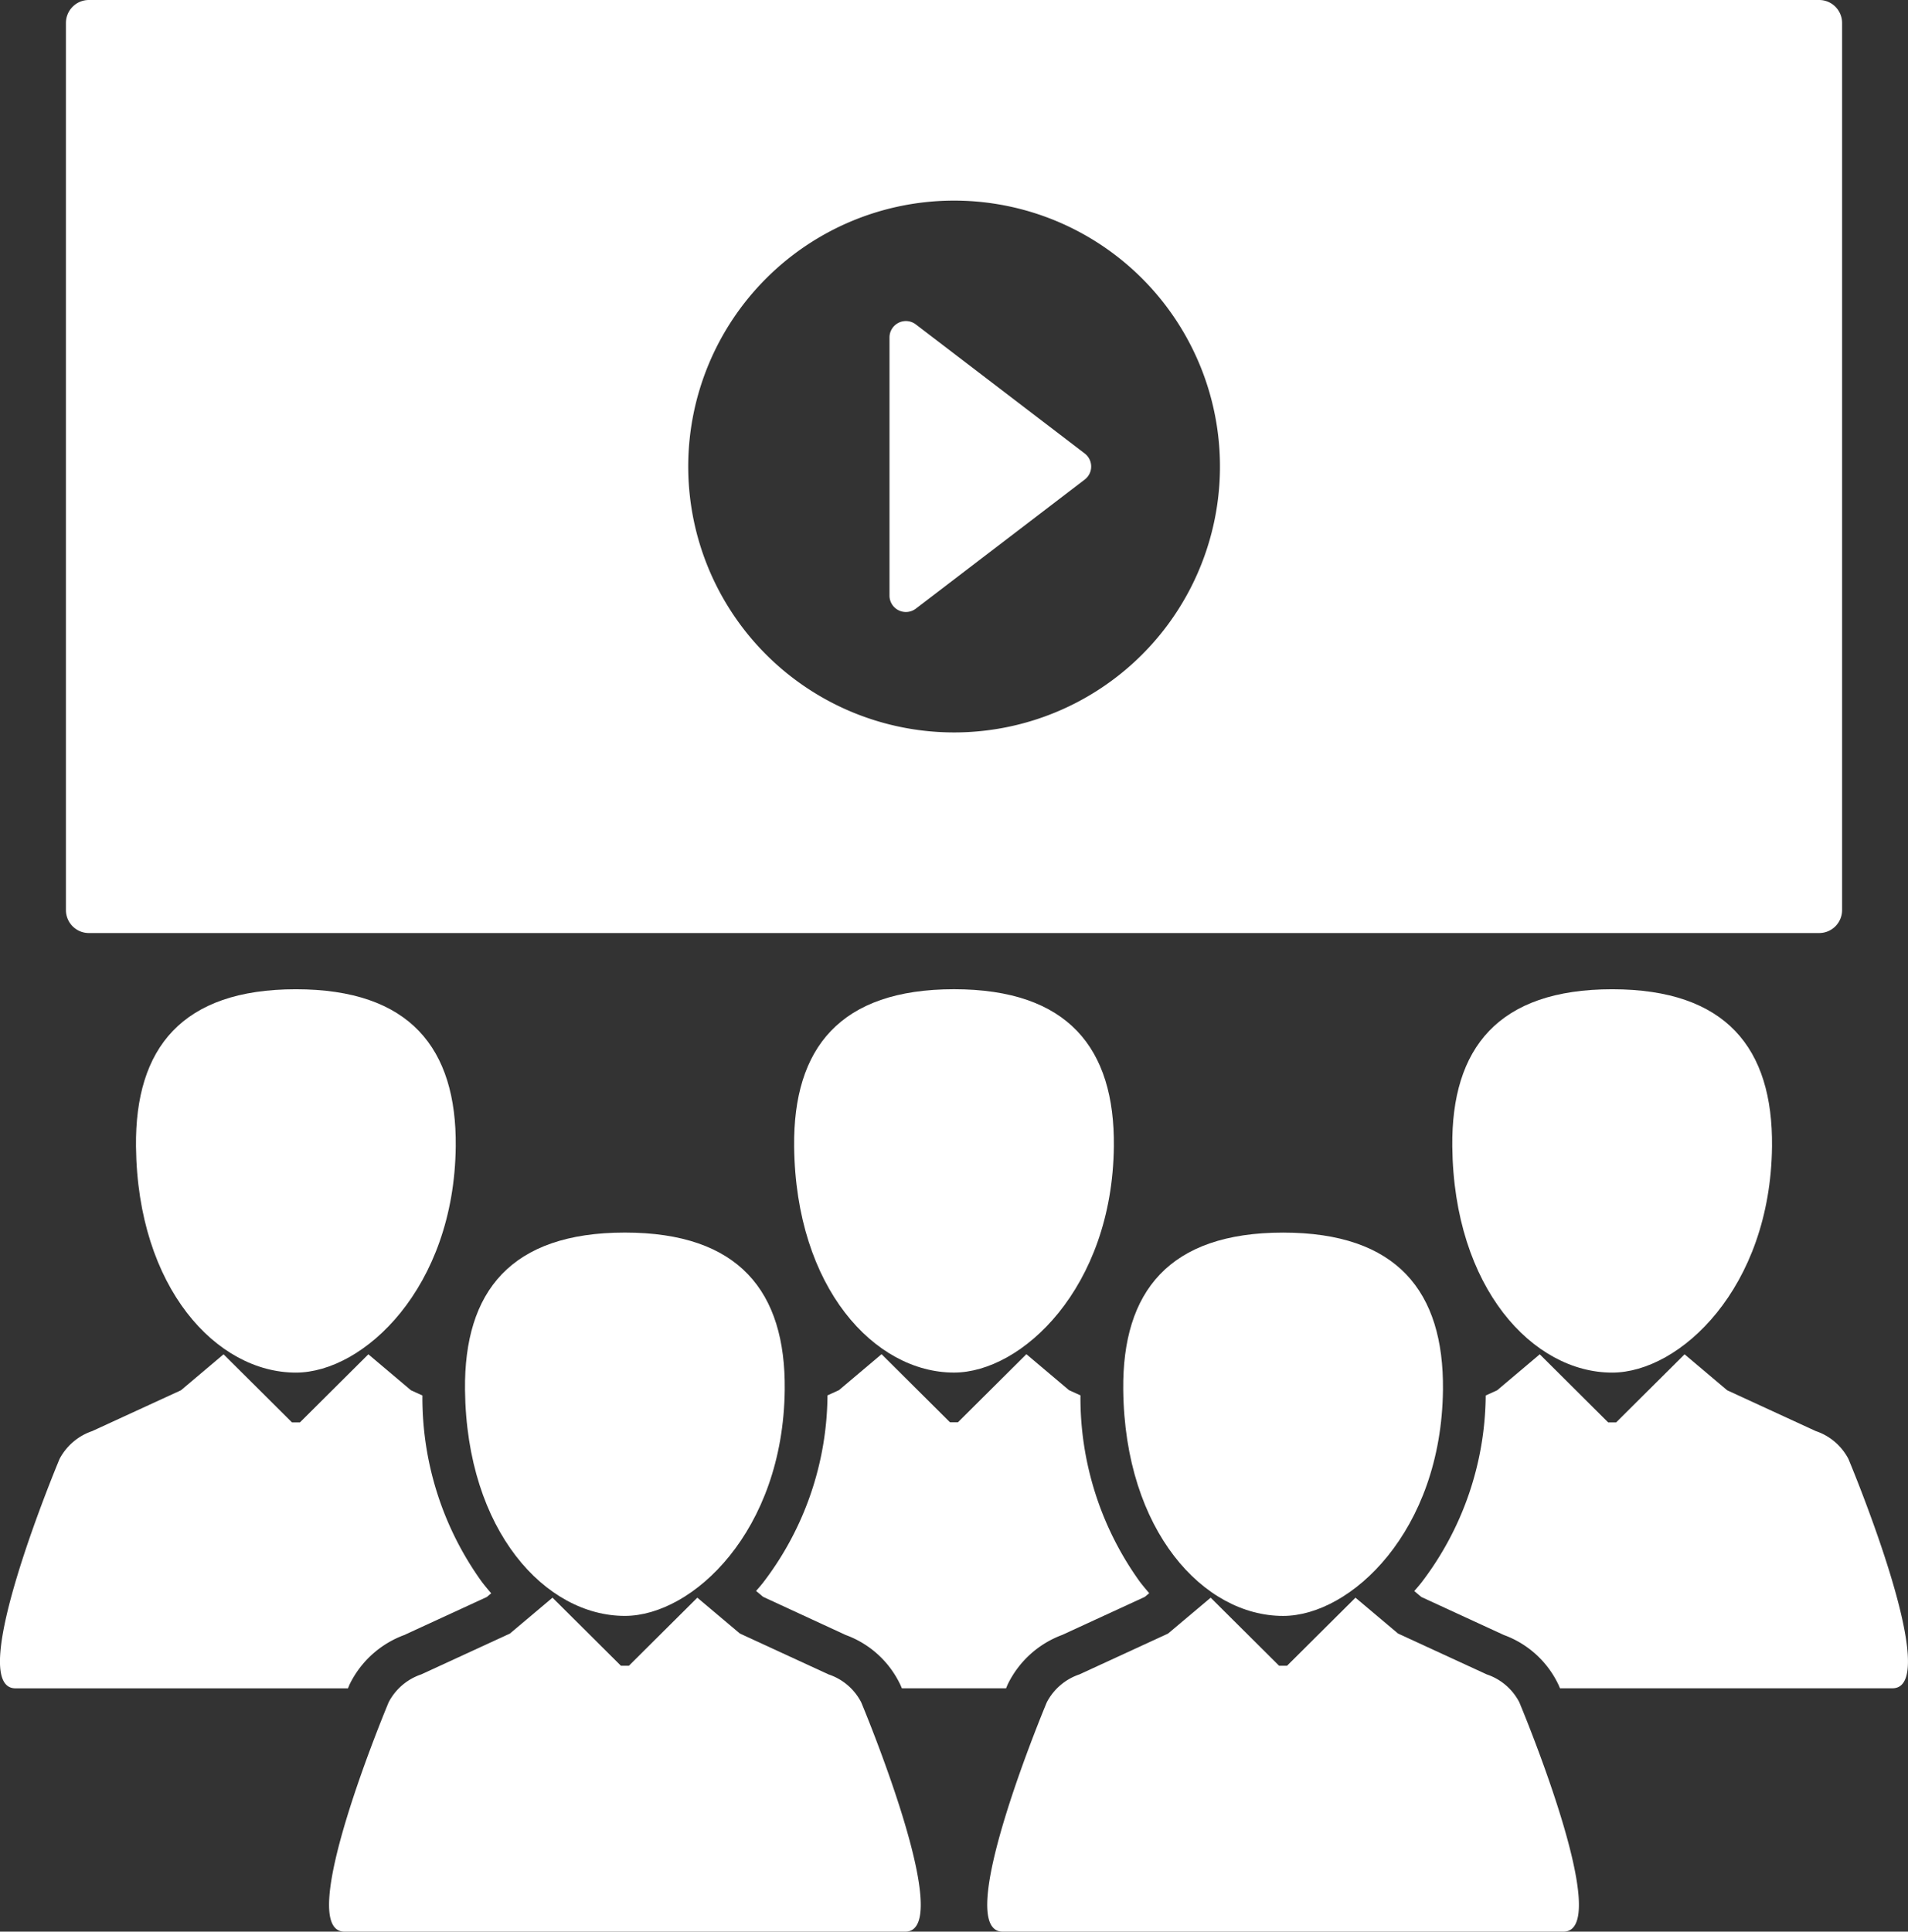
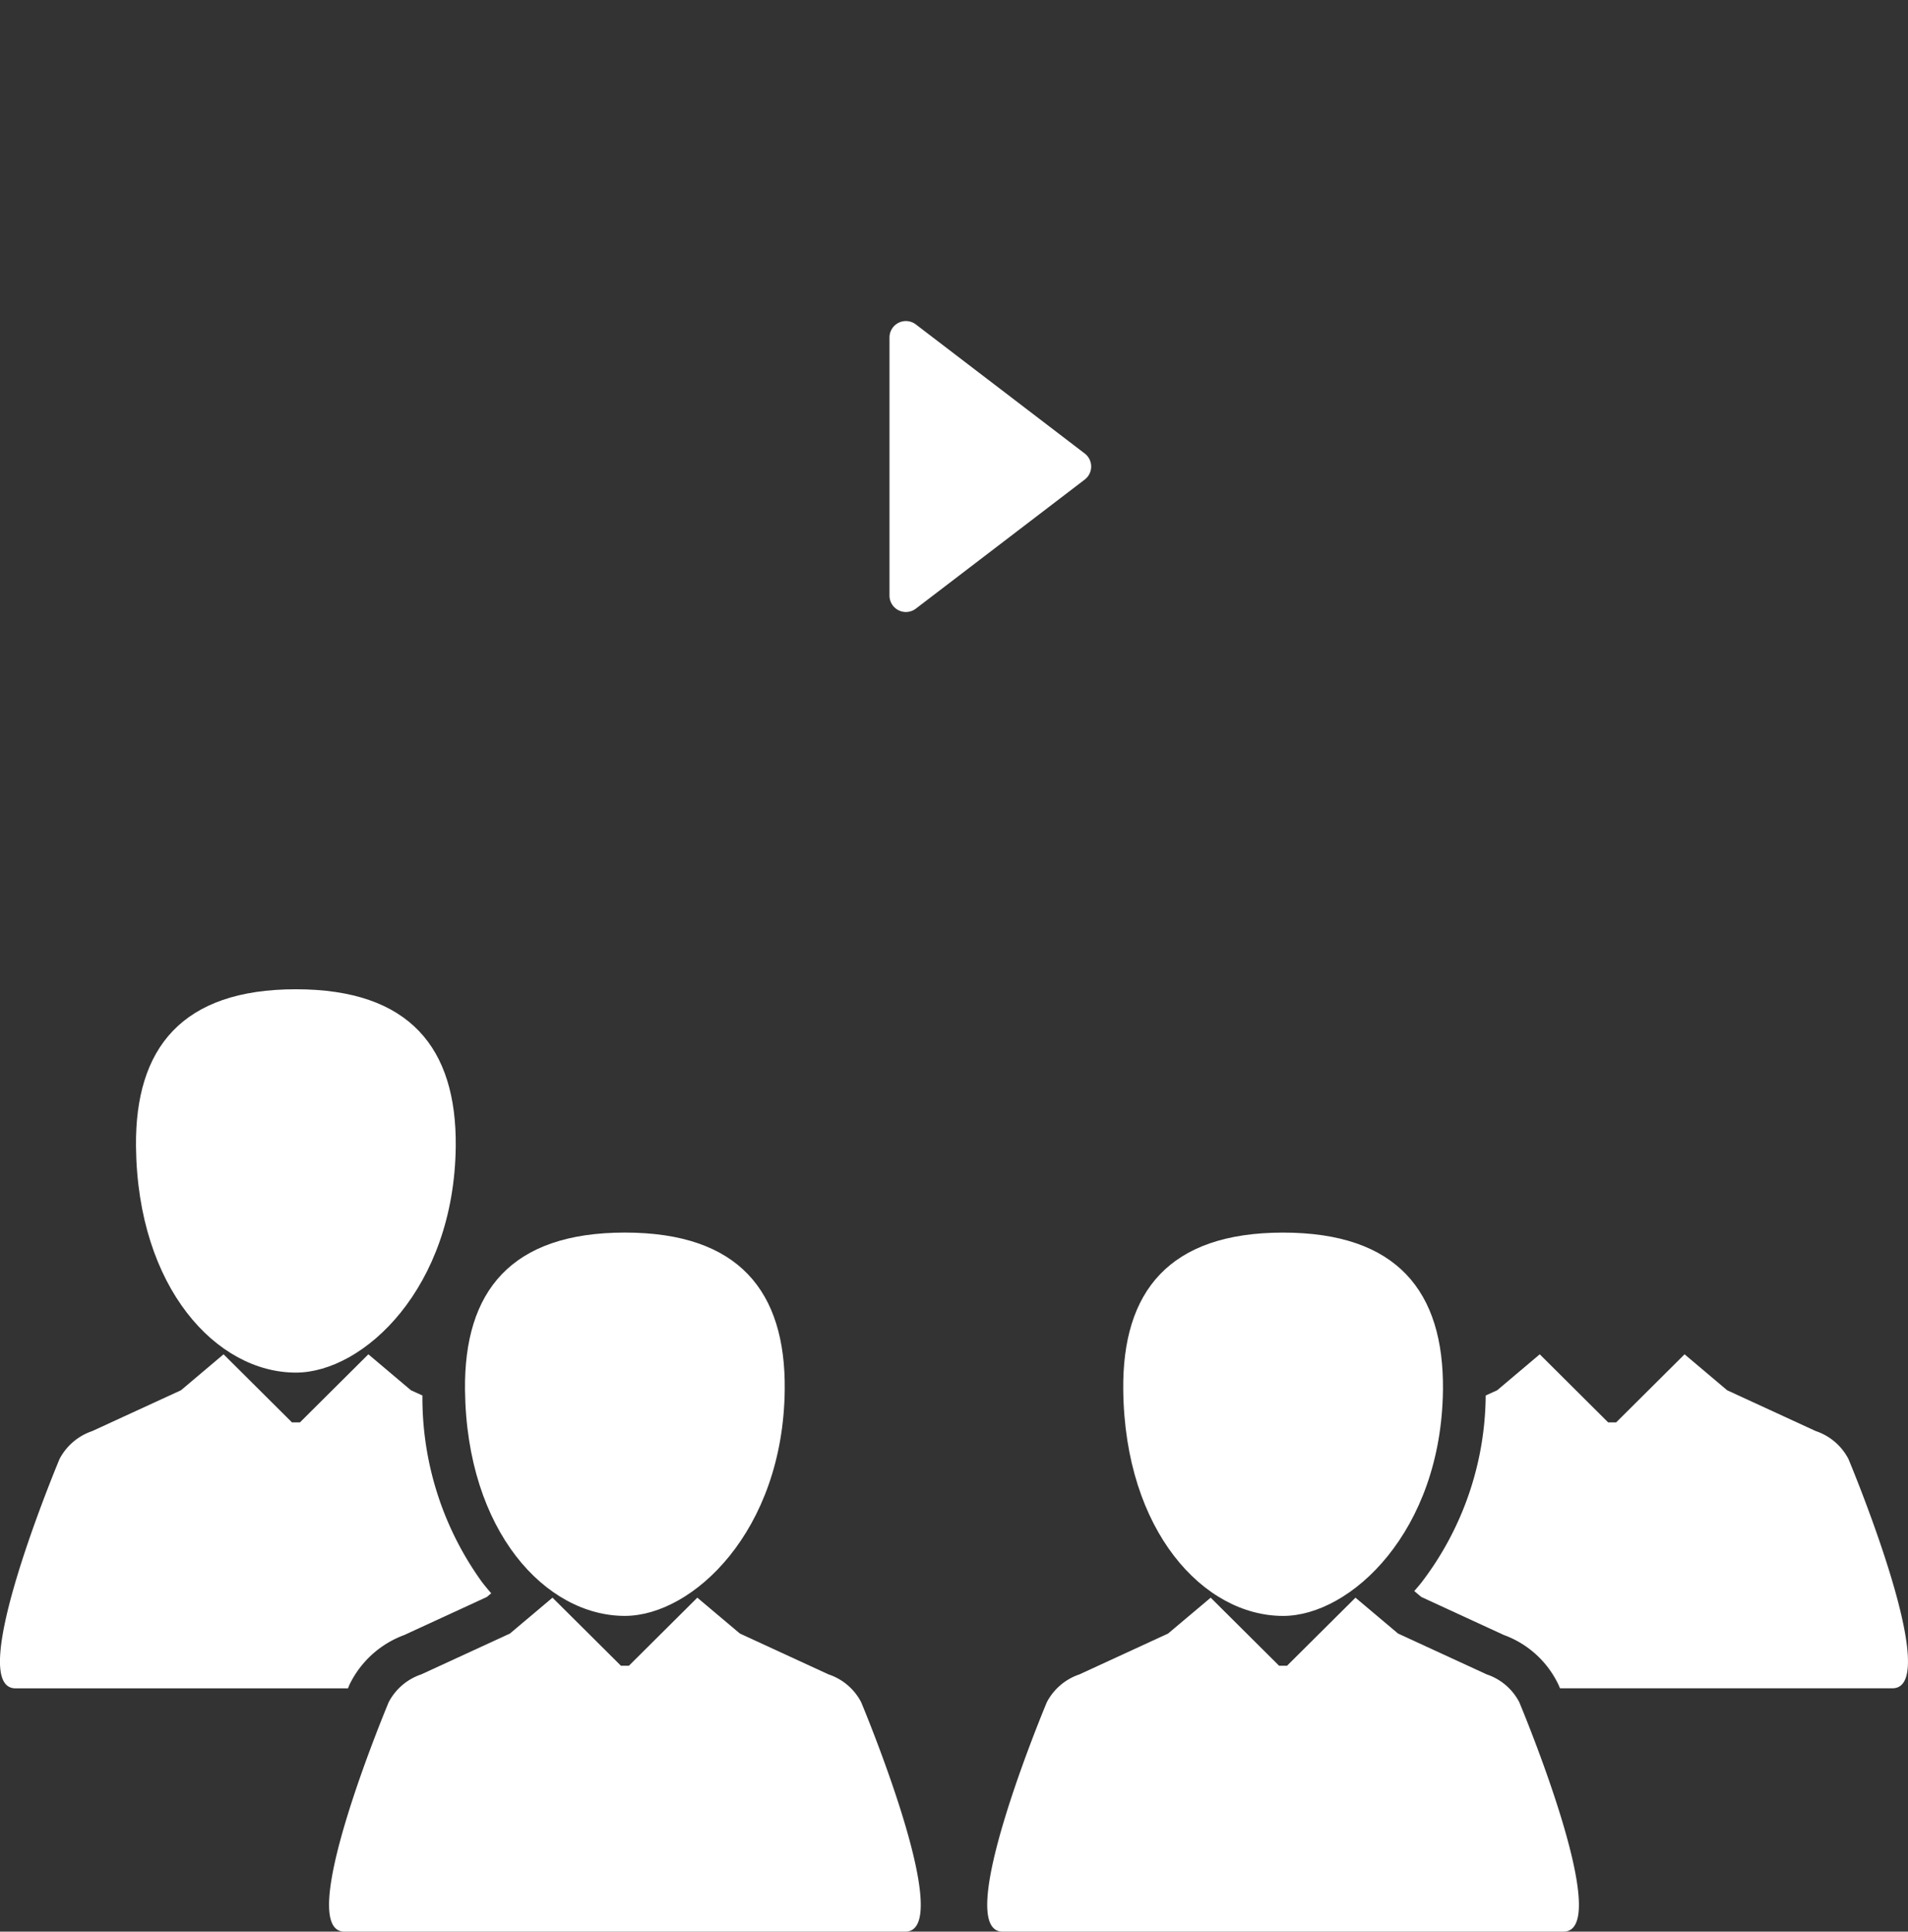
<svg xmlns="http://www.w3.org/2000/svg" width="66.533" height="67.345" viewBox="0 0 66.533 67.345">
  <rect x="0" y="0" width="66.533" height="67.345" fill="#333333" stroke="none" />
  <defs>
    <style>.a{fill:#fff;}</style>
  </defs>
  <g transform="translate(-2.686)">
    <g transform="translate(2.686)">
      <path class="a" d="M14.86,323.81l.021-.047a3.443,3.443,0,0,1,1.9-1.713l2.881-1.327.153-.129q-.165-.189-.321-.39a10.975,10.975,0,0,1-2.078-6.506l-.4-.182-1.485-1.254-2.386,2.374h-.277l-2.386-2.374-1.485,1.254L5.9,314.94a2.016,2.016,0,0,0-1.136.968s-3.36,8-1.537,8H14.82Z" transform="translate(-2.686 -265.045)" />
      <path class="a" d="M34.04,233.57c.054,4.941,2.815,7.885,5.575,7.885,2.358,0,5.521-2.944,5.575-7.885.034-3.427-1.6-5.48-5.575-5.48S34.005,230.142,34.04,233.57Z" transform="translate(-29.298 -193.6)" />
-       <path class="a" d="M180.186,322.049a3.39,3.39,0,0,1,1.917,1.764l.039.093h3.635l.041-.1.021-.047a3.44,3.44,0,0,1,1.894-1.713l2.882-1.327.153-.129q-.165-.189-.321-.39a10.969,10.969,0,0,1-2.077-6.506l-.4-.182-1.485-1.254-2.387,2.374h-.277l-2.387-2.374-1.485,1.254-.4.182a10.847,10.847,0,0,1-2.249,6.533c-.079.1-.159.191-.241.285l.245.206Z" transform="translate(-150.694 -265.045)" />
-       <path class="a" d="M191.392,241.453c2.358,0,5.521-2.944,5.575-7.885.035-3.427-1.6-5.48-5.575-5.48s-5.609,2.052-5.574,5.48C185.871,238.509,188.633,241.453,191.392,241.453Z" transform="translate(-158.126 -193.599)" />
      <path class="a" d="M343.97,315.907a2,2,0,0,0-1.136-.968l-3.091-1.423-1.485-1.254-2.386,2.374h-.278l-2.386-2.374-1.485,1.254-.4.182a10.846,10.846,0,0,1-2.25,6.533c-.079.1-.159.191-.241.285l.245.206,2.881,1.327a3.389,3.389,0,0,1,1.917,1.764l.039.093h11.592C347.329,323.906,343.97,315.907,343.97,315.907Z" transform="translate(-279.516 -265.045)" />
-       <path class="a" d="M337.593,233.57c.054,4.941,2.815,7.885,5.575,7.885,2.358,0,5.521-2.944,5.574-7.885.035-3.427-1.6-5.48-5.574-5.48S337.558,230.142,337.593,233.57Z" transform="translate(-286.951 -193.6)" />
+       <path class="a" d="M337.593,233.57S337.558,230.142,337.593,233.57Z" transform="translate(-286.951 -193.6)" />
      <path class="a" d="M95.991,371.045,92.9,369.621l-1.485-1.251-2.386,2.373h-.278l-2.386-2.373-1.485,1.251-3.092,1.424a2,2,0,0,0-1.135.969s-3.36,8-1.538,8H98.665c1.822,0-1.537-8-1.537-8A1.985,1.985,0,0,0,95.991,371.045Z" transform="translate(-67.099 -312.668)" />
      <path class="a" d="M115.5,284.193c-3.976,0-5.609,2.051-5.574,5.478.054,4.939,2.815,7.886,5.574,7.886,2.358,0,5.521-2.947,5.575-7.886C121.111,286.244,119.478,284.193,115.5,284.193Z" transform="translate(-93.711 -241.22)" />
      <path class="a" d="M247.77,371.045l-3.092-1.424-1.485-1.251-2.386,2.373h-.277l-2.386-2.373-1.486,1.251-3.091,1.424a2.006,2.006,0,0,0-1.136.969s-3.36,8-1.537,8h19.549c1.823,0-1.538-8-1.538-8A1.987,1.987,0,0,0,247.77,371.045Z" transform="translate(-195.927 -312.668)" />
      <path class="a" d="M267.282,297.56c2.358,0,5.521-2.947,5.575-7.886.034-3.428-1.6-5.478-5.575-5.478s-5.61,2.051-5.574,5.478C261.761,294.613,264.522,297.56,267.282,297.56Z" transform="translate(-222.54 -241.222)" />
      <path class="a" d="M208.129,84.1a.573.573,0,0,0,.6-.058l5.889-4.5a.572.572,0,0,0,0-.909l-5.889-4.5a.572.572,0,0,0-.919.454v9A.572.572,0,0,0,208.129,84.1Z" transform="translate(-176.793 -62.822)" />
-       <path class="a" d="M18.7,32.53H79.036a.8.8,0,0,0,.8-.8V.8a.8.8,0,0,0-.8-.8H18.7a.8.8,0,0,0-.8.8V31.733A.8.8,0,0,0,18.7,32.53ZM48.868,6.994A9.271,9.271,0,1,1,39.6,16.265,9.271,9.271,0,0,1,48.868,6.994Z" transform="translate(-15.601)" />
    </g>
  </g>
</svg>